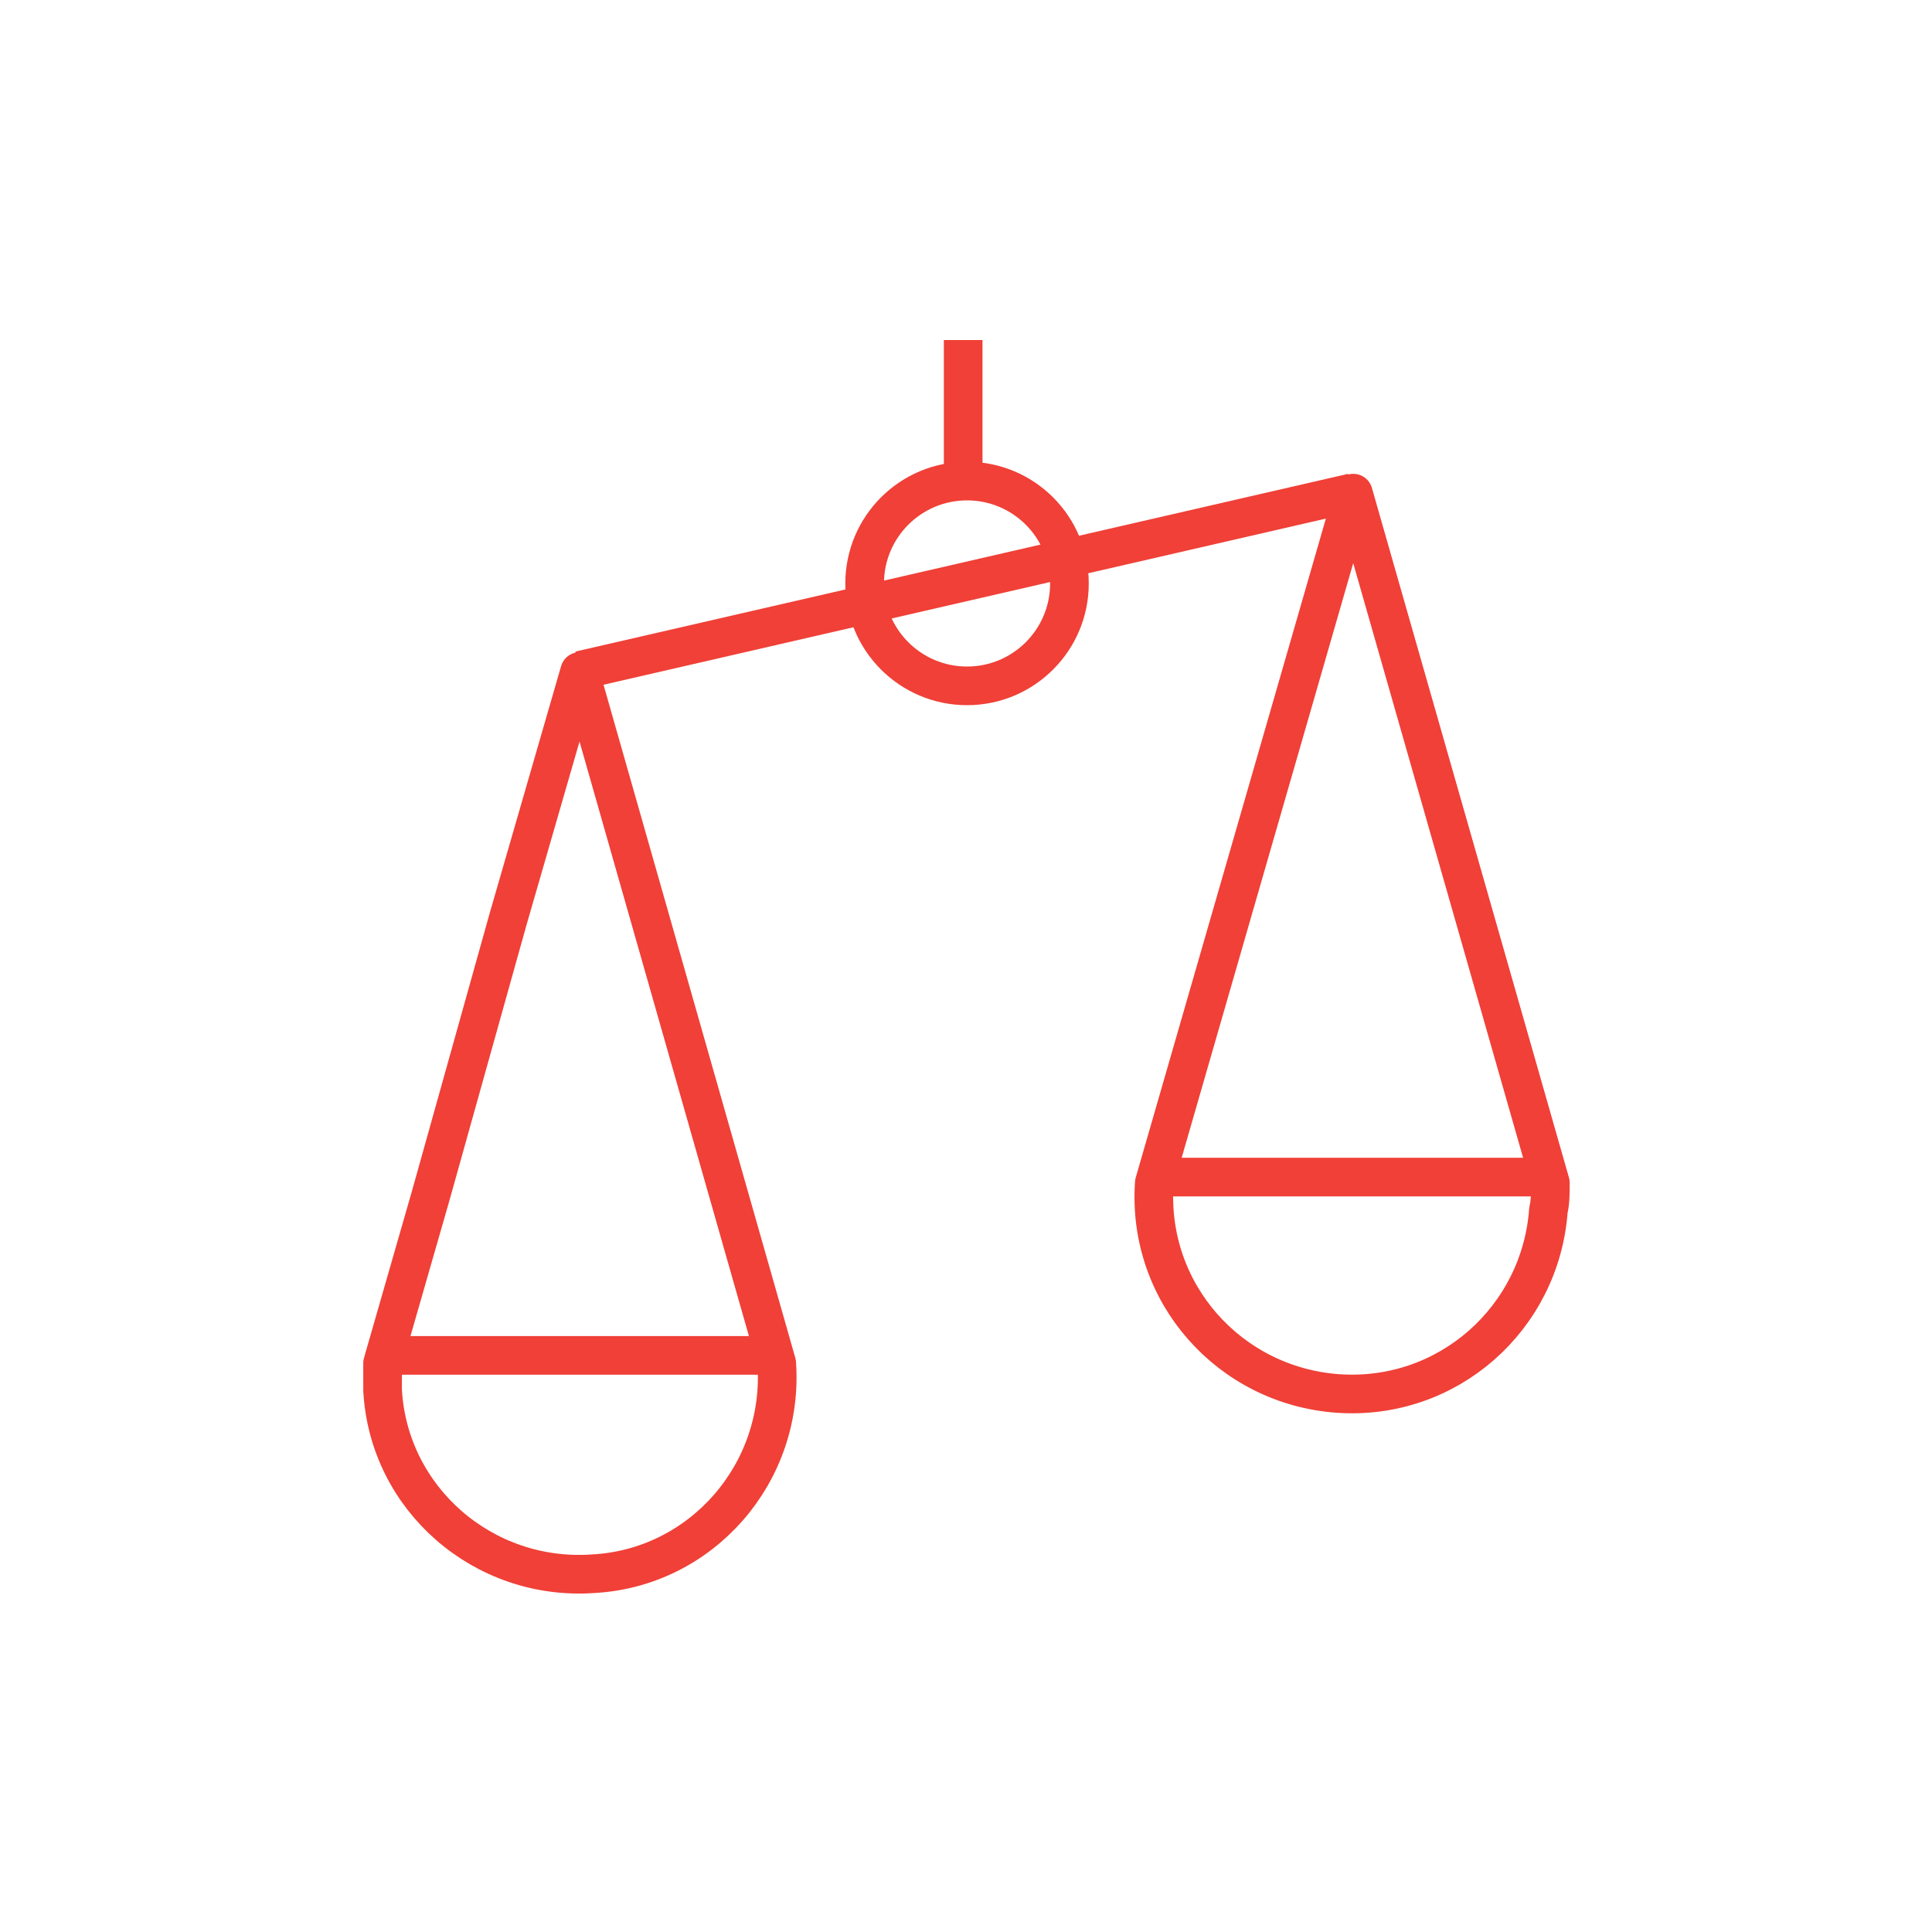
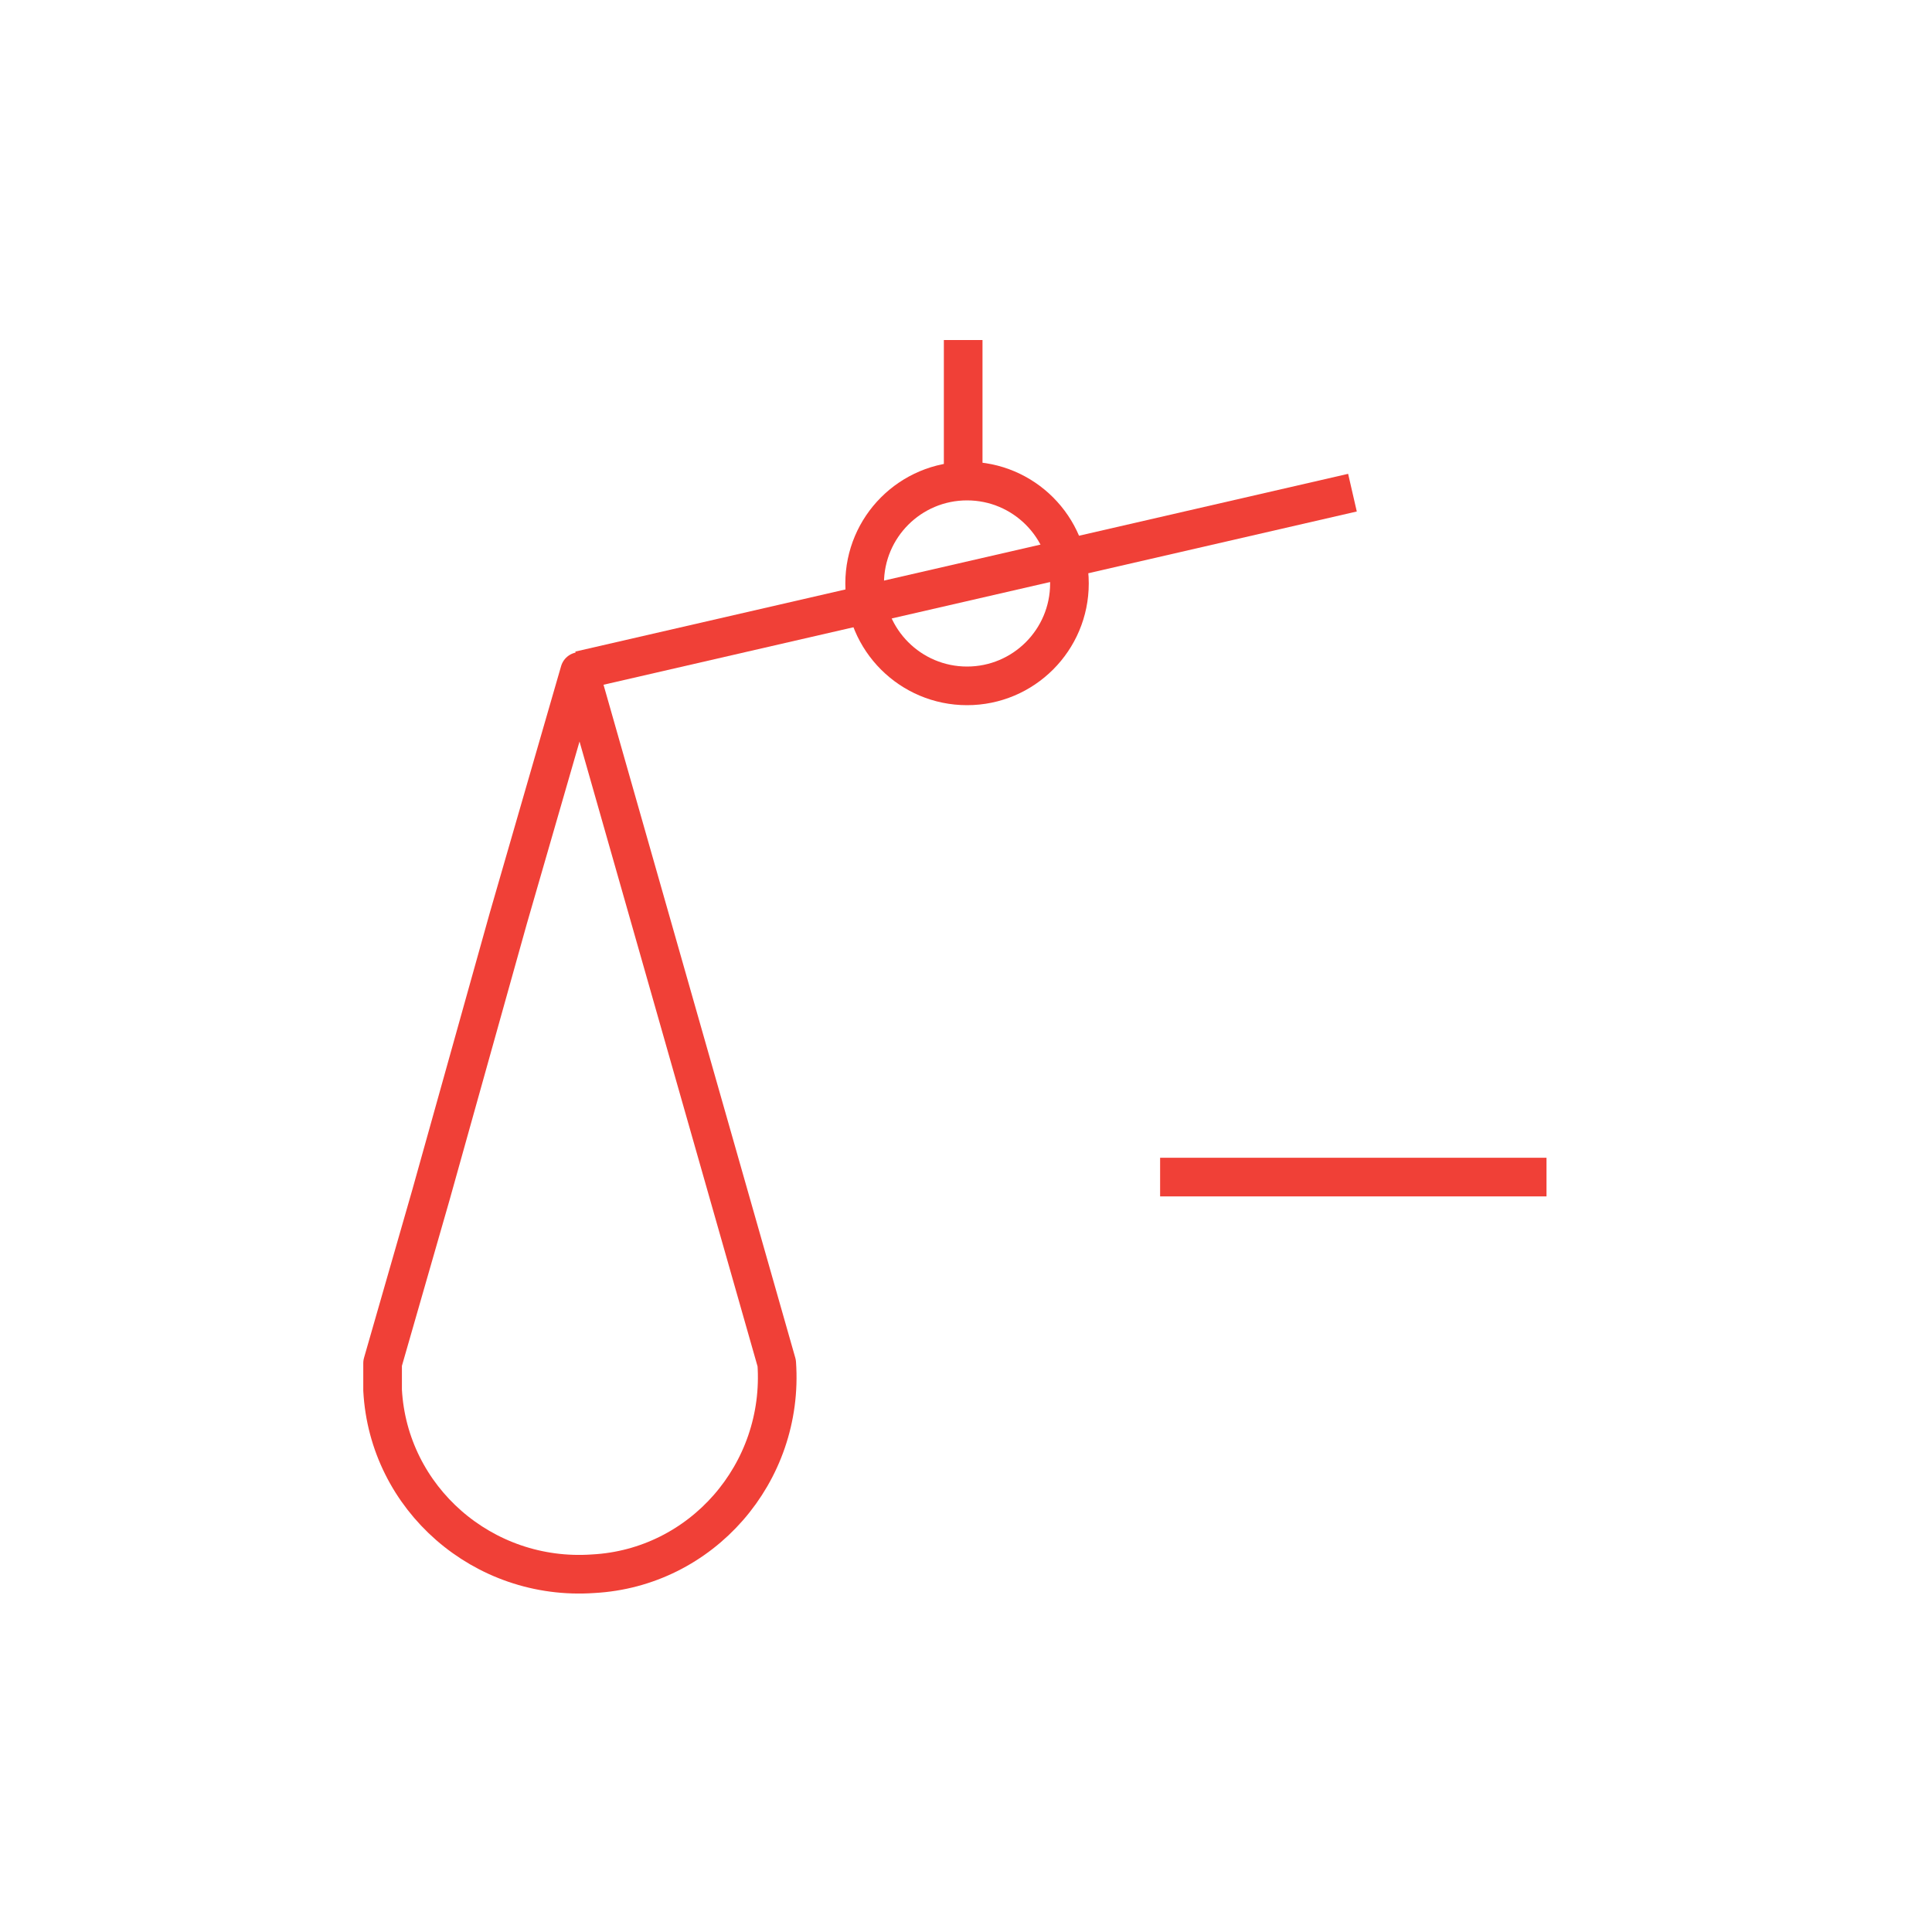
<svg xmlns="http://www.w3.org/2000/svg" id="Ebene_1" x="0px" y="0px" viewBox="0 0 100 100" style="enable-background:new 0 0 100 100;" xml:space="preserve">
  <style type="text/css">	.st0{fill:none;stroke:#F04037;stroke-width:2;stroke-linejoin:round;}</style>
  <g id="Gruppe_40" transform="translate(1.003)">
    <g id="Gruppe_37" transform="translate(40.044 7.926)">
-       <path id="Pfad_3" class="st0" d="M39.2,53.3L29,17.6L18.7,53.3c-0.4,5.7,3.9,10.5,9.5,10.9c5.7,0.4,10.5-3.9,10.9-9.5   C39.2,54.3,39.2,53.8,39.2,53.3L39.2,53.3z" />
      <line id="Linie_23" class="st0" x1="39" y1="53" x2="19" y2="53" />
    </g>
    <g id="Gruppe_38" transform="translate(0 17.156)">
      <path id="Pfad_4" class="st0" d="M25.3,30.4L29,17.6l10.2,35.8c0.4,5.7-3.9,10.6-9.5,10.9c-5.7,0.4-10.6-3.9-10.9-9.5   c0-0.5,0-1,0-1.4l2.5-8.7L25.3,30.4z" />
-       <line id="Linie_24" class="st0" x1="39" y1="53" x2="19" y2="53" />
    </g>
    <line id="Linie_25" class="st0" x1="29" y1="34.7" x2="69" y2="25.5" />
    <g id="Gruppe_39" transform="translate(24.951 0)">
      <circle id="Ellipse_10" class="st0" cx="24.1" cy="30.2" r="5.3" />
      <line id="Linie_26" class="st0" x1="23.9" y1="17.6" x2="23.9" y2="25" />
    </g>
  </g>
</svg>